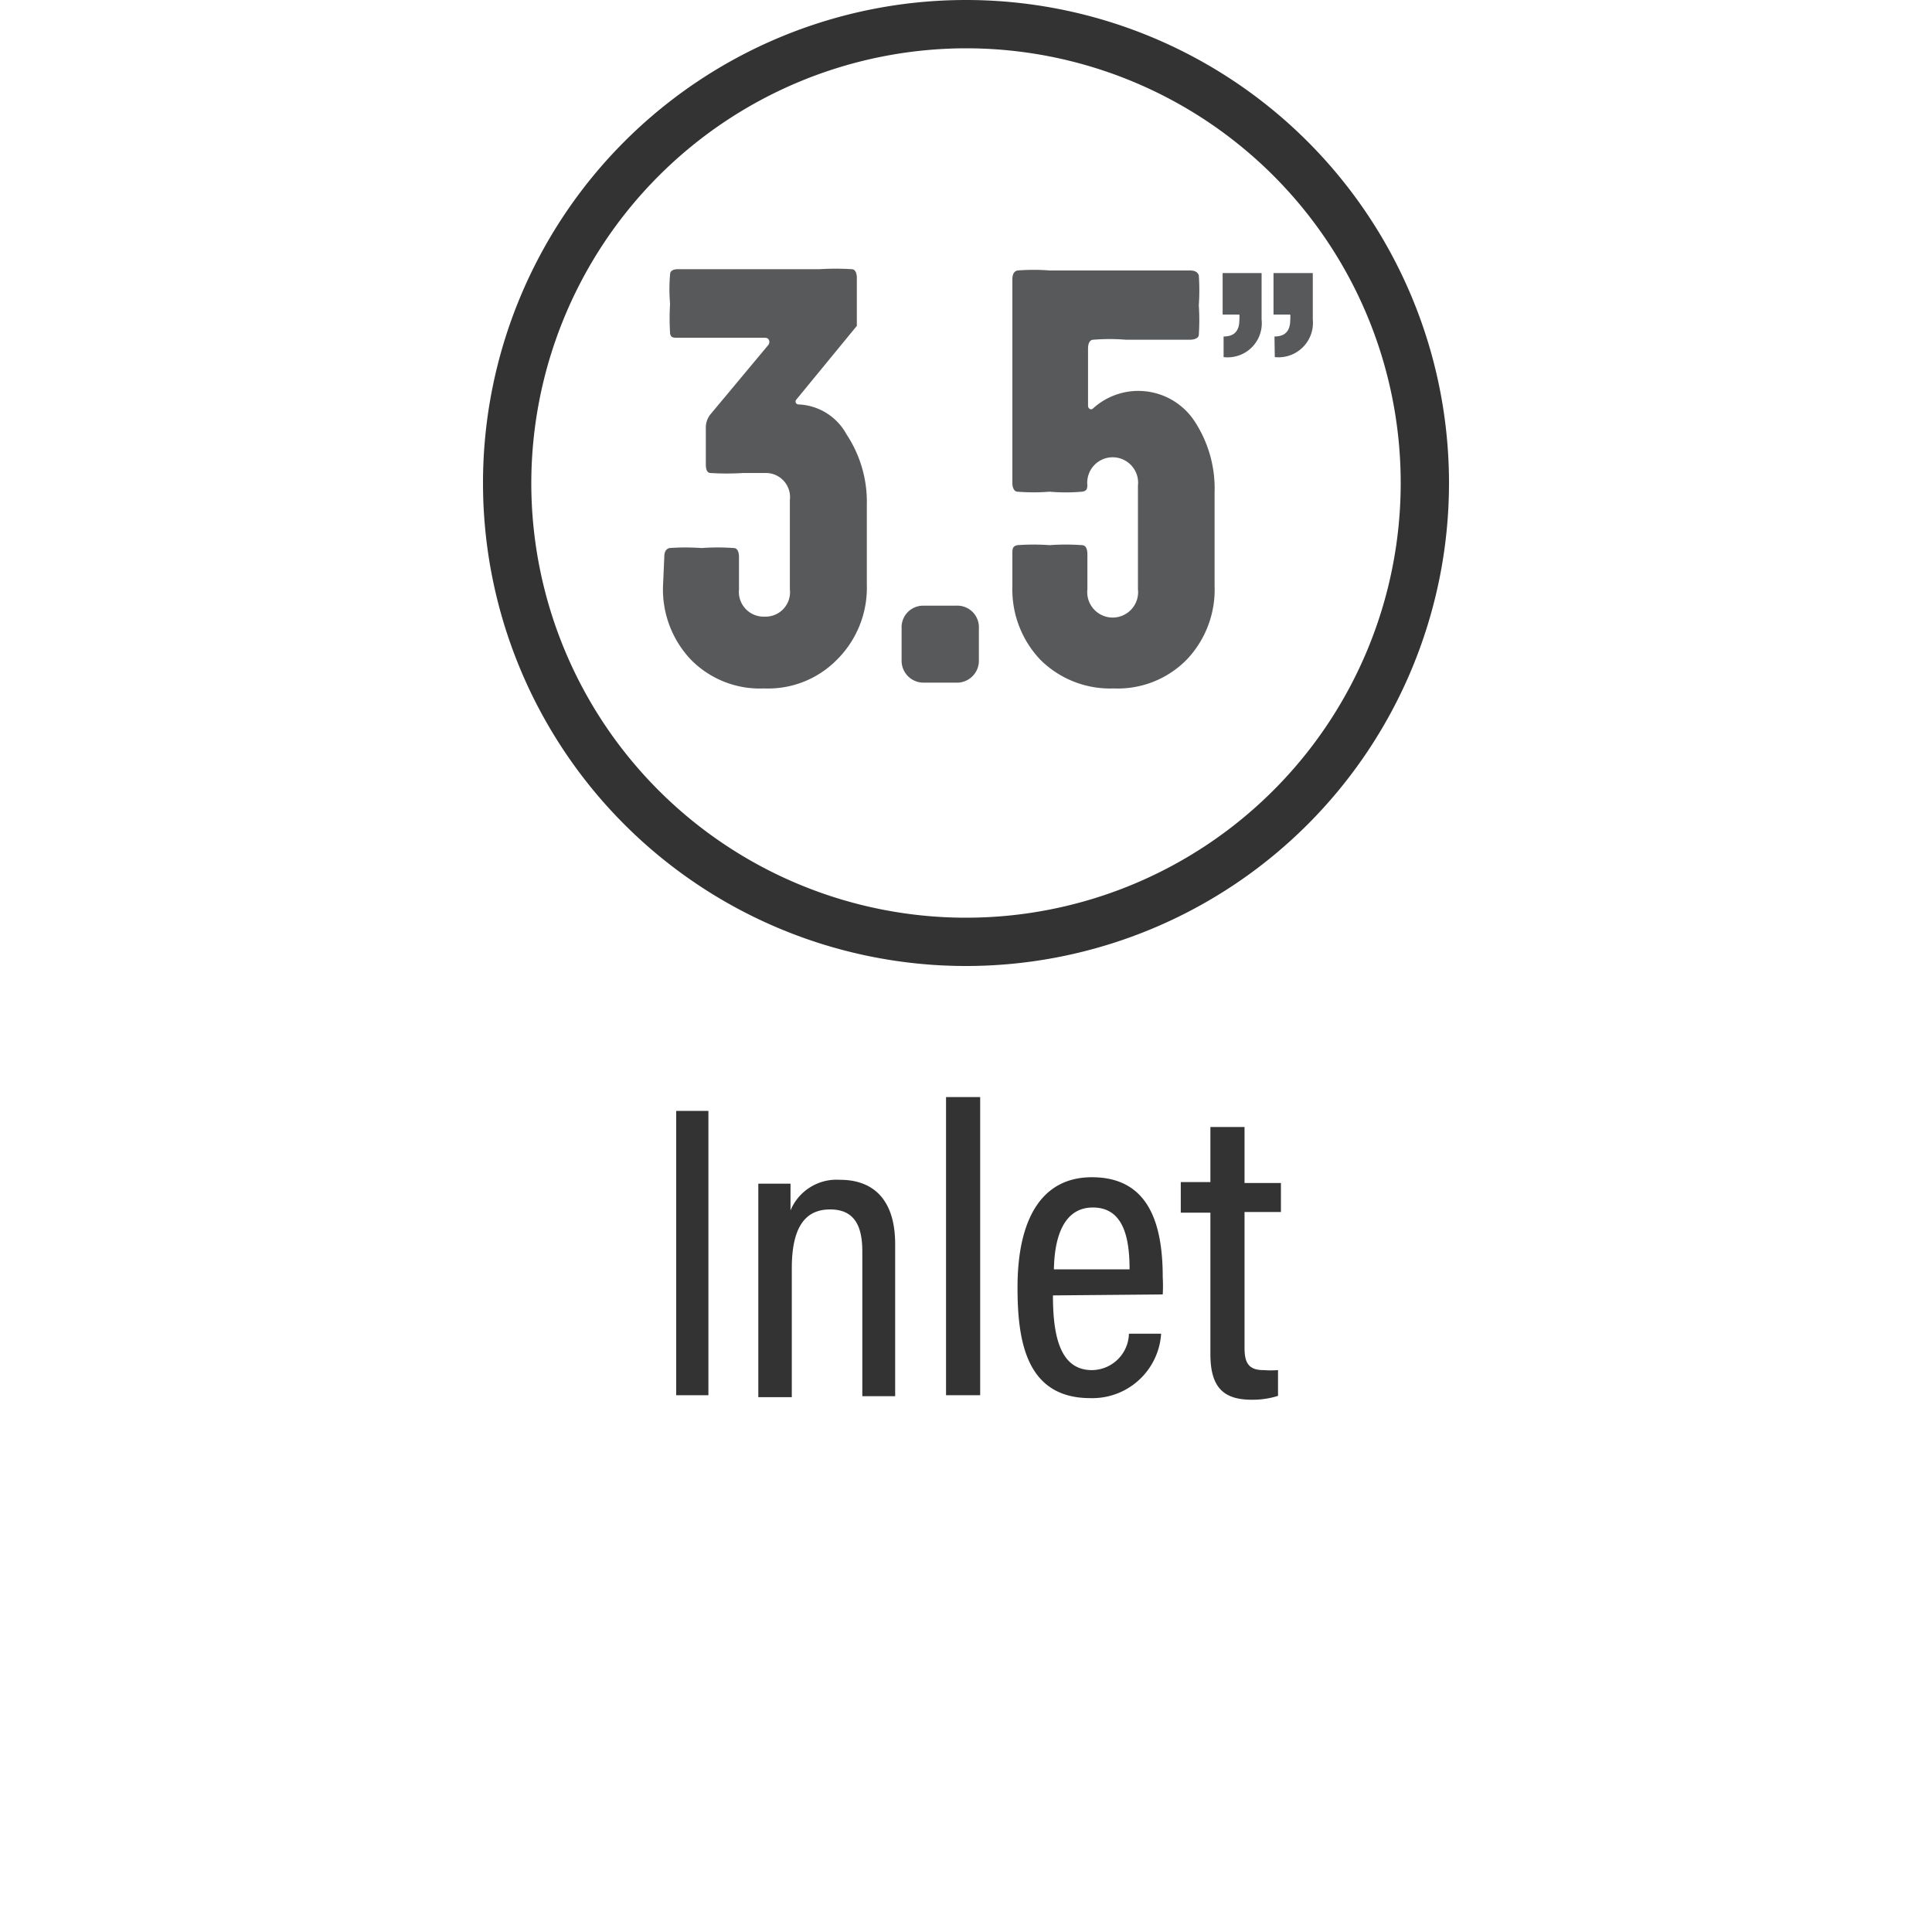
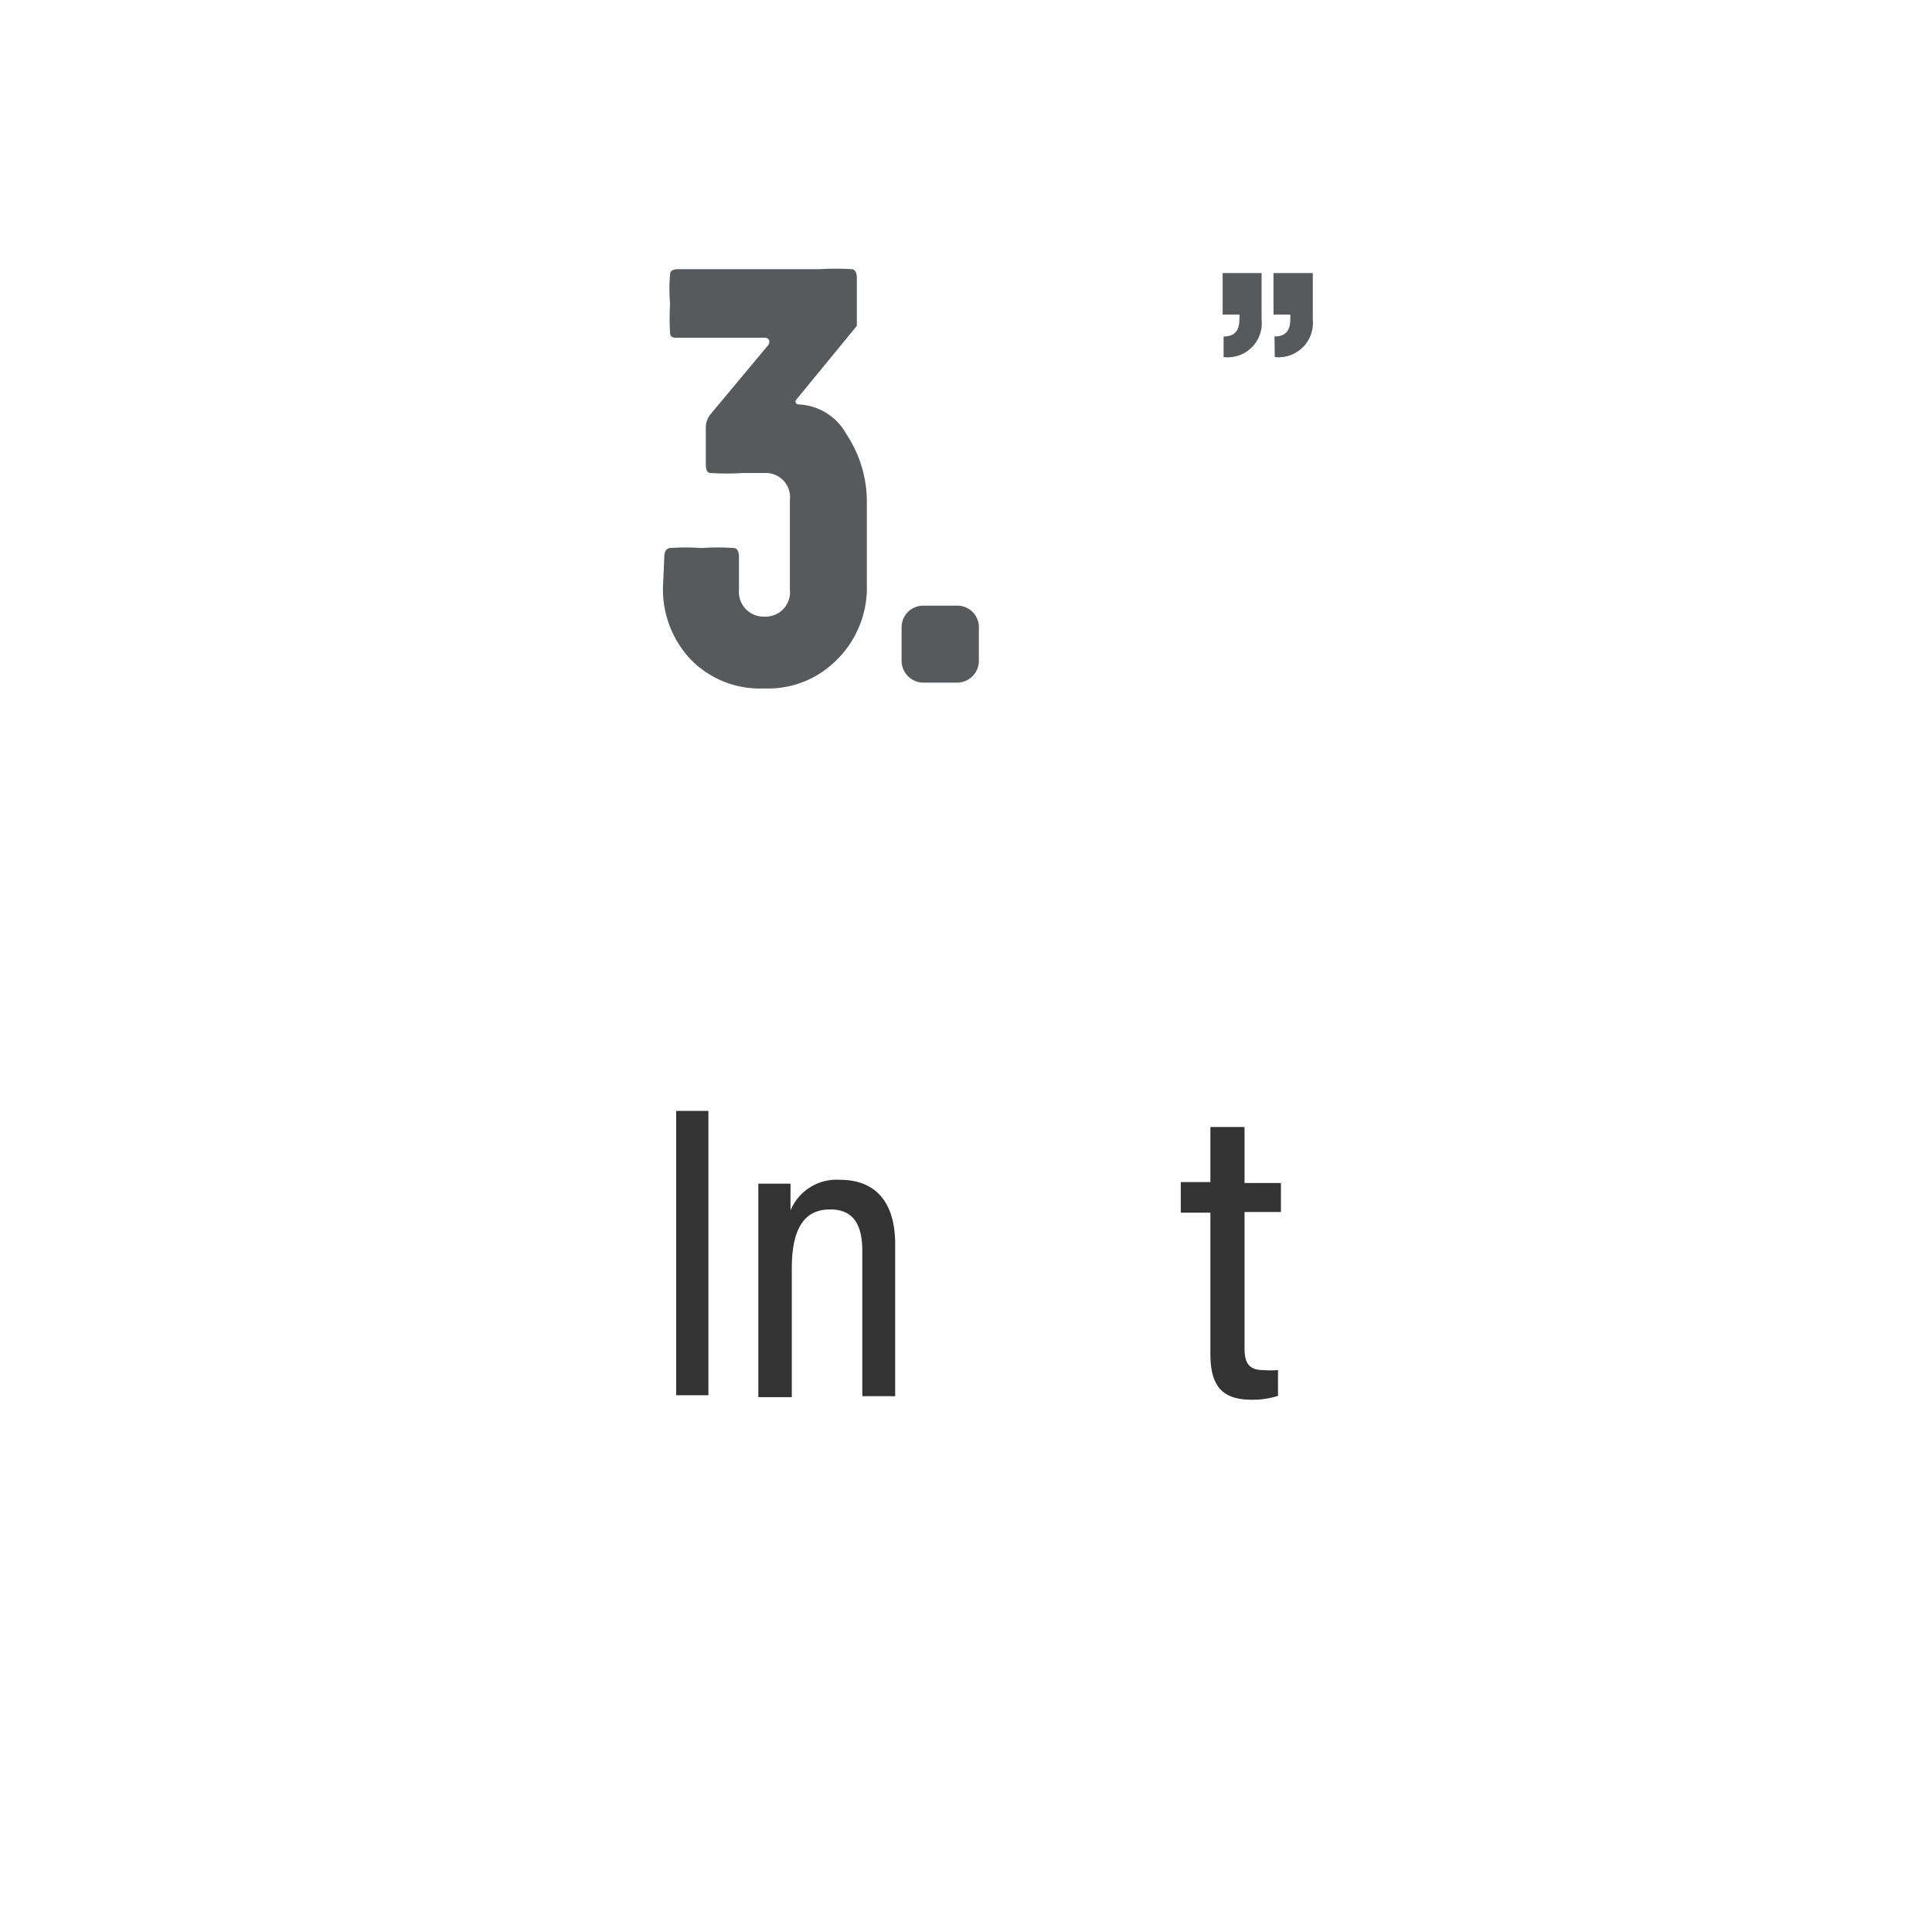
<svg xmlns="http://www.w3.org/2000/svg" viewBox="0 0 60 60">
  <defs>
    <style>.cls-1{fill:#333;}.cls-2{fill:#58595b;}</style>
  </defs>
  <title>icons_rev02_02-13-2019</title>
  <g id="Layer_1" data-name="Layer 1">
    <path class="cls-1" d="M22,34.5v8.83H21V34.5Z" />
    <path class="cls-1" d="M23.55,38.76c0-1.36,0-1.74,0-2h1c0,.16,0,.43,0,.83a1.55,1.55,0,0,1,1.54-.95c1,0,1.71.58,1.71,2v4.72H26.78v-4.5c0-.78-.24-1.3-1-1.3s-1.19.53-1.19,1.83v4H23.55Z" />
-     <path class="cls-1" d="M29.38,43.33V34.07h1.06v9.26Z" />
-     <path class="cls-1" d="M32.7,40.23c0,1.21.2,2.32,1.21,2.32a1.16,1.16,0,0,0,1.15-1.13h1a2.14,2.14,0,0,1-2.2,2c-2,0-2.26-1.79-2.26-3.44,0-2.09.73-3.42,2.31-3.42,1.77,0,2.2,1.45,2.2,3.11a4.71,4.71,0,0,1,0,.53Zm2.38-.81c0-1-.2-1.92-1.14-1.92-1.14,0-1.2,1.46-1.21,1.92Z" />
    <path class="cls-1" d="M36.67,36.71h.92V35h1.06v1.74h1.13v.9H38.65v4.21c0,.44.1.7.59.7a3.1,3.1,0,0,0,.45,0v.8a2.61,2.61,0,0,1-.81.12c-.83,0-1.29-.33-1.29-1.41v-4.4h-.92Z" />
  </g>
  <g id="CIRCLES">
    <path class="cls-2" d="M38,10.45c.34,0,.49-.18.49-.52a.92.92,0,0,0,0-.16h-.52V8.48h1.21V9.92A1.06,1.06,0,0,1,38,11.09Zm1.58,0c.34,0,.49-.18.49-.52a.92.92,0,0,0,0-.16h-.52V8.48h1.22V9.92a1.07,1.07,0,0,1-1.18,1.17Z" />
    <path class="cls-2" d="M20.63,17.3c0-.16.05-.25.16-.28a7,7,0,0,1,1,0,6.82,6.82,0,0,1,1,0c.11,0,.16.12.16.28v1a.77.77,0,0,0,.8.85.76.76,0,0,0,.78-.85V15.53a.75.75,0,0,0-.78-.84h-.68a8.24,8.24,0,0,1-1,0q-.15,0-.15-.27V13.31a.66.66,0,0,1,.15-.45l1.76-2.11c.11-.1.07-.26-.07-.26h-2.7c-.15,0-.23,0-.25-.14a7.54,7.54,0,0,1,0-.92,5.12,5.12,0,0,1,0-.91c0-.11.1-.16.24-.16h4.4a7.89,7.89,0,0,1,1,0c.11,0,.16.12.16.27v1.4s0,.06,0,.09l-1.88,2.29a.09.09,0,0,0,.07.15h0a1.78,1.78,0,0,1,1.49.93,3.79,3.79,0,0,1,.63,2.19v2.47A3.15,3.15,0,0,1,26,20.48a3,3,0,0,1-2.27.9,3,3,0,0,1-2.28-.9,3.17,3.17,0,0,1-.86-2.27Z" />
    <path class="cls-2" d="M28.69,21.2a.68.68,0,0,1-.69-.69v-1a.67.67,0,0,1,.69-.7h1a.67.67,0,0,1,.71.7v1a.68.68,0,0,1-.71.69Z" />
-     <path class="cls-2" d="M31.44,17.21c0-.16,0-.25.16-.28a7,7,0,0,1,1,0,6.82,6.82,0,0,1,1,0c.12,0,.17.12.17.28V18.3a.79.79,0,1,0,1.57,0V15.08a.79.79,0,1,0-1.57,0V15c0,.16,0,.25-.17.27a5.72,5.72,0,0,1-1,0,6.27,6.27,0,0,1-1,0c-.1,0-.16-.12-.16-.27V8.67c0-.16.06-.25.16-.27a6.26,6.26,0,0,1,1,0l4.36,0q.22,0,.27.15a6.62,6.62,0,0,1,0,.93,6.9,6.9,0,0,1,0,.92c0,.09-.12.15-.27.15l-2,0a6.2,6.2,0,0,0-1,0c-.12,0-.17.12-.17.28V12.6c0,.09.09.15.16.08a2.09,2.09,0,0,1,3.12.36,3.8,3.8,0,0,1,.65,2.26v2.89a3.15,3.15,0,0,1-.86,2.29,3,3,0,0,1-2.27.9,3.07,3.07,0,0,1-2.29-.9,3.17,3.17,0,0,1-.86-2.27Z" />
-     <path class="cls-1" d="M30,1.5A13.5,13.5,0,1,1,16.5,15,13.52,13.52,0,0,1,30,1.5M30,0A15,15,0,1,0,45,15,15,15,0,0,0,30,0Z" />
  </g>
</svg>